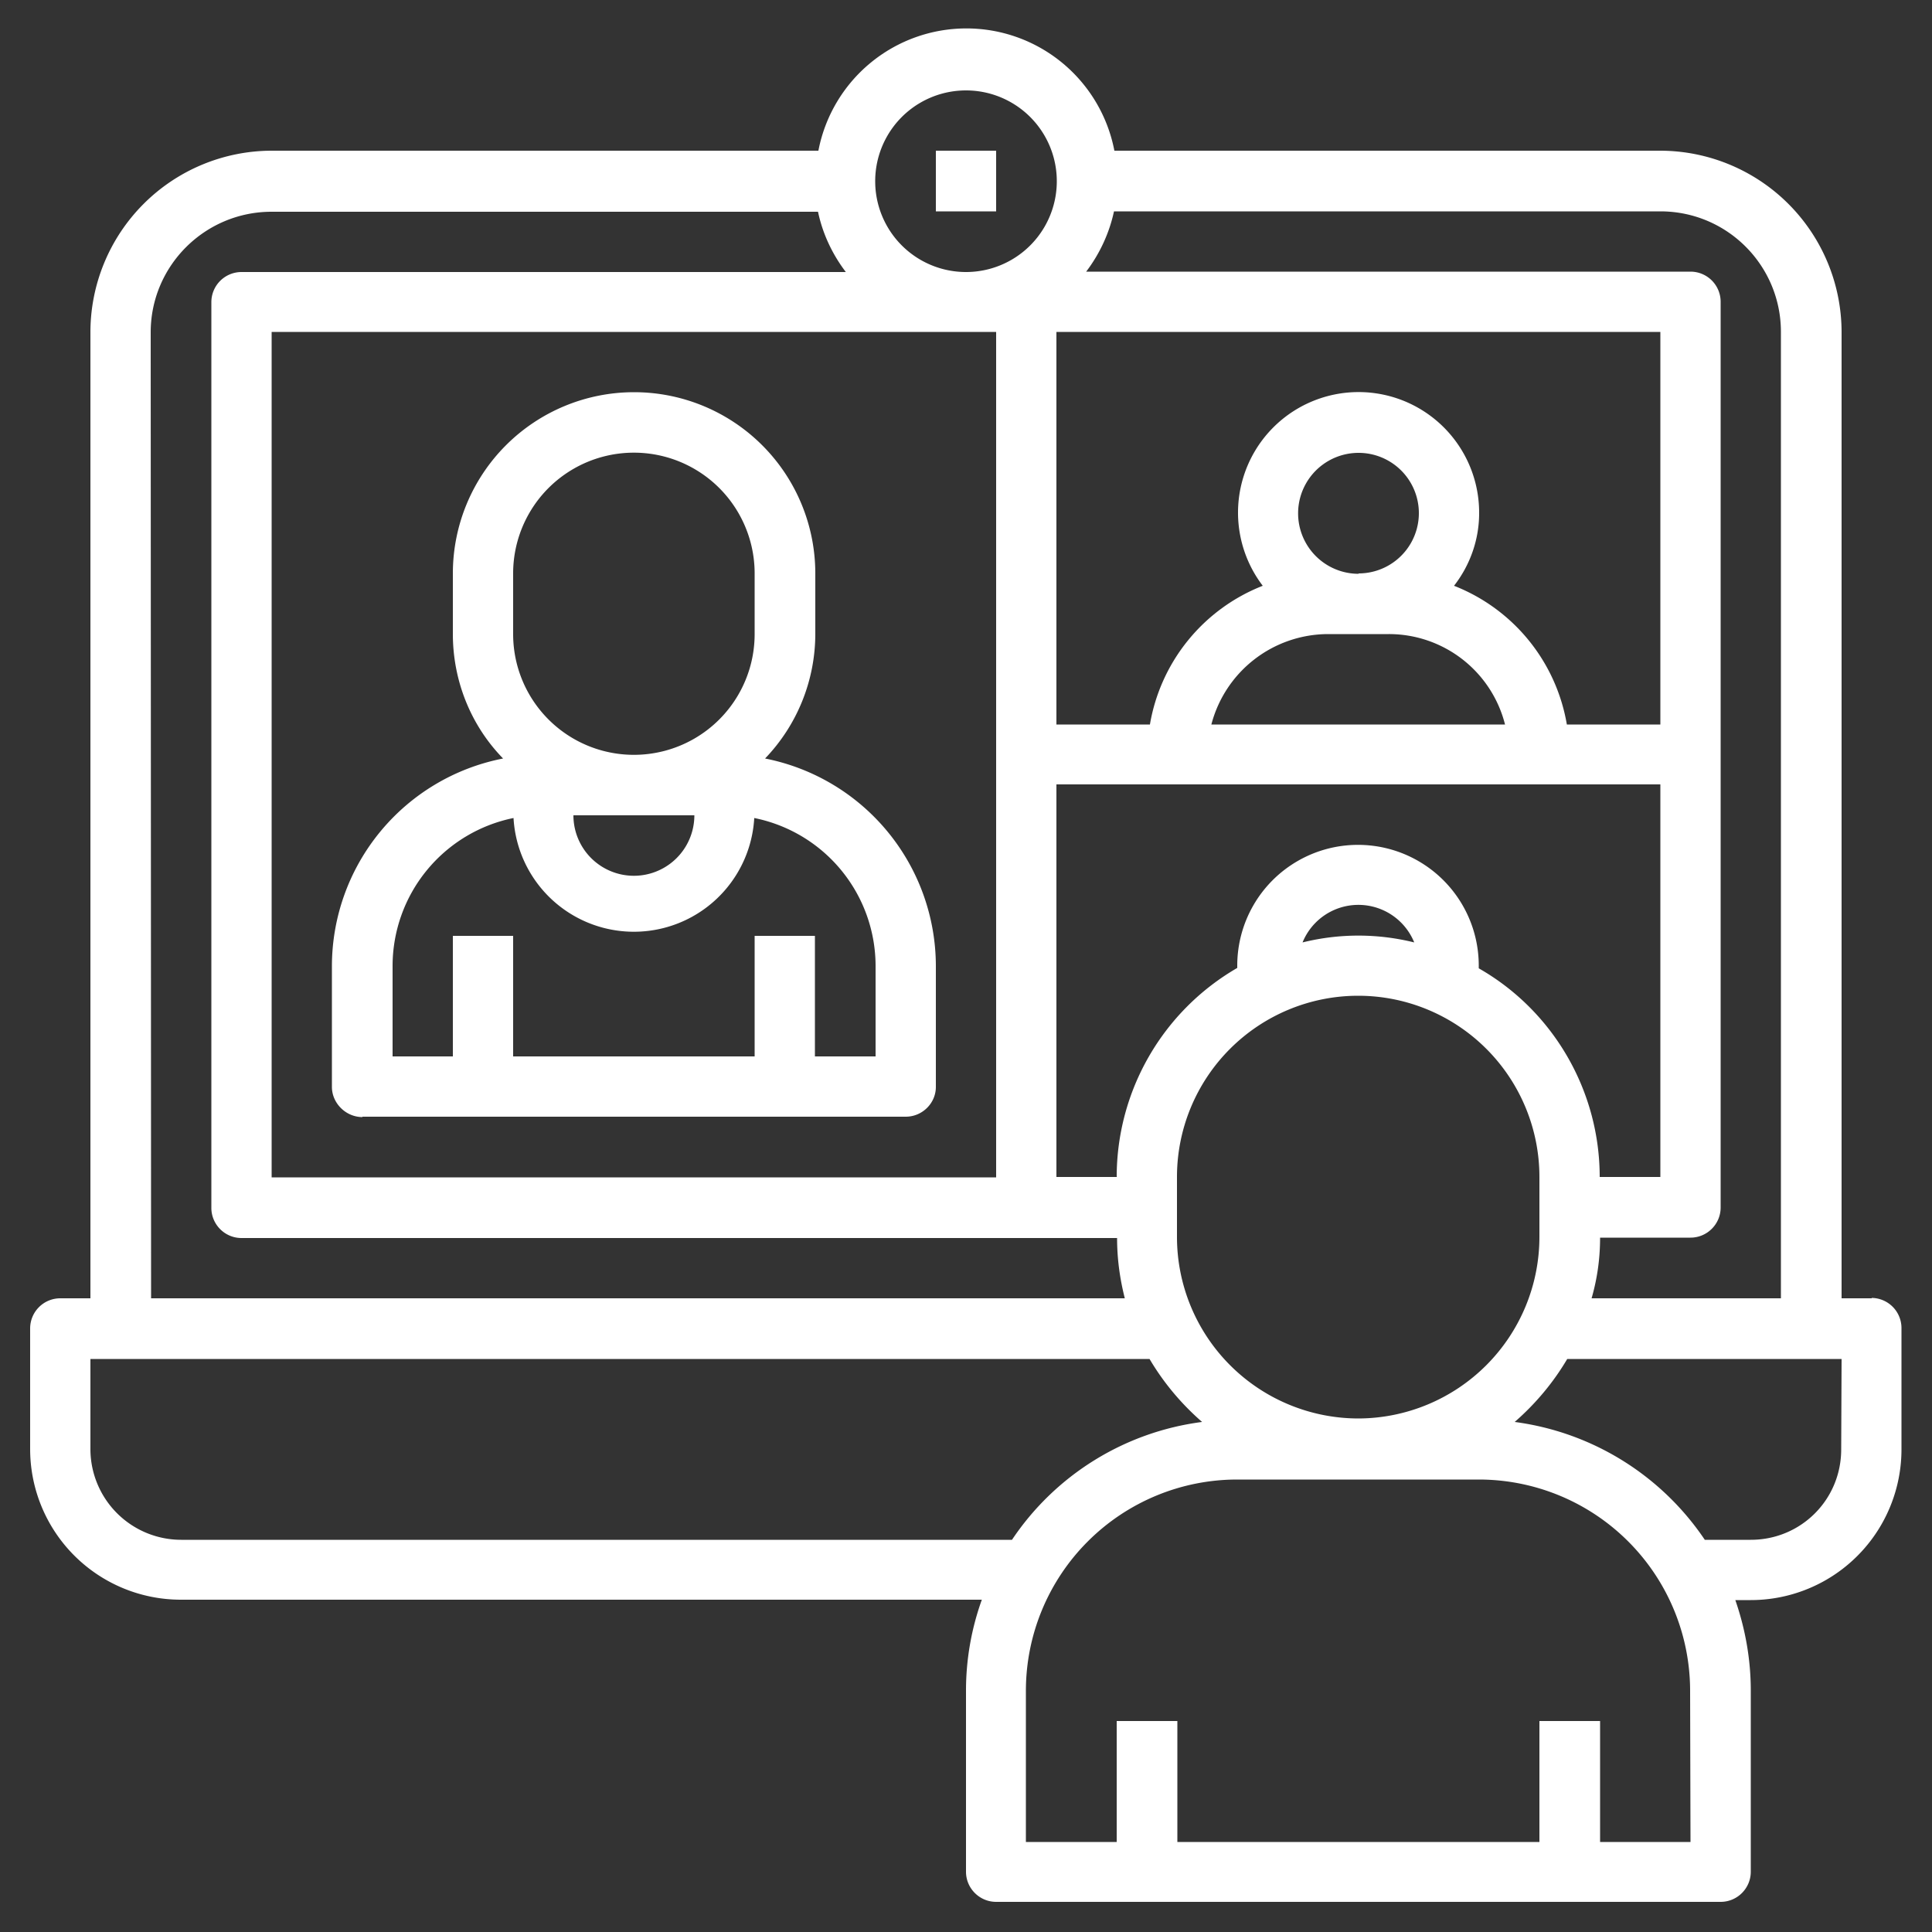
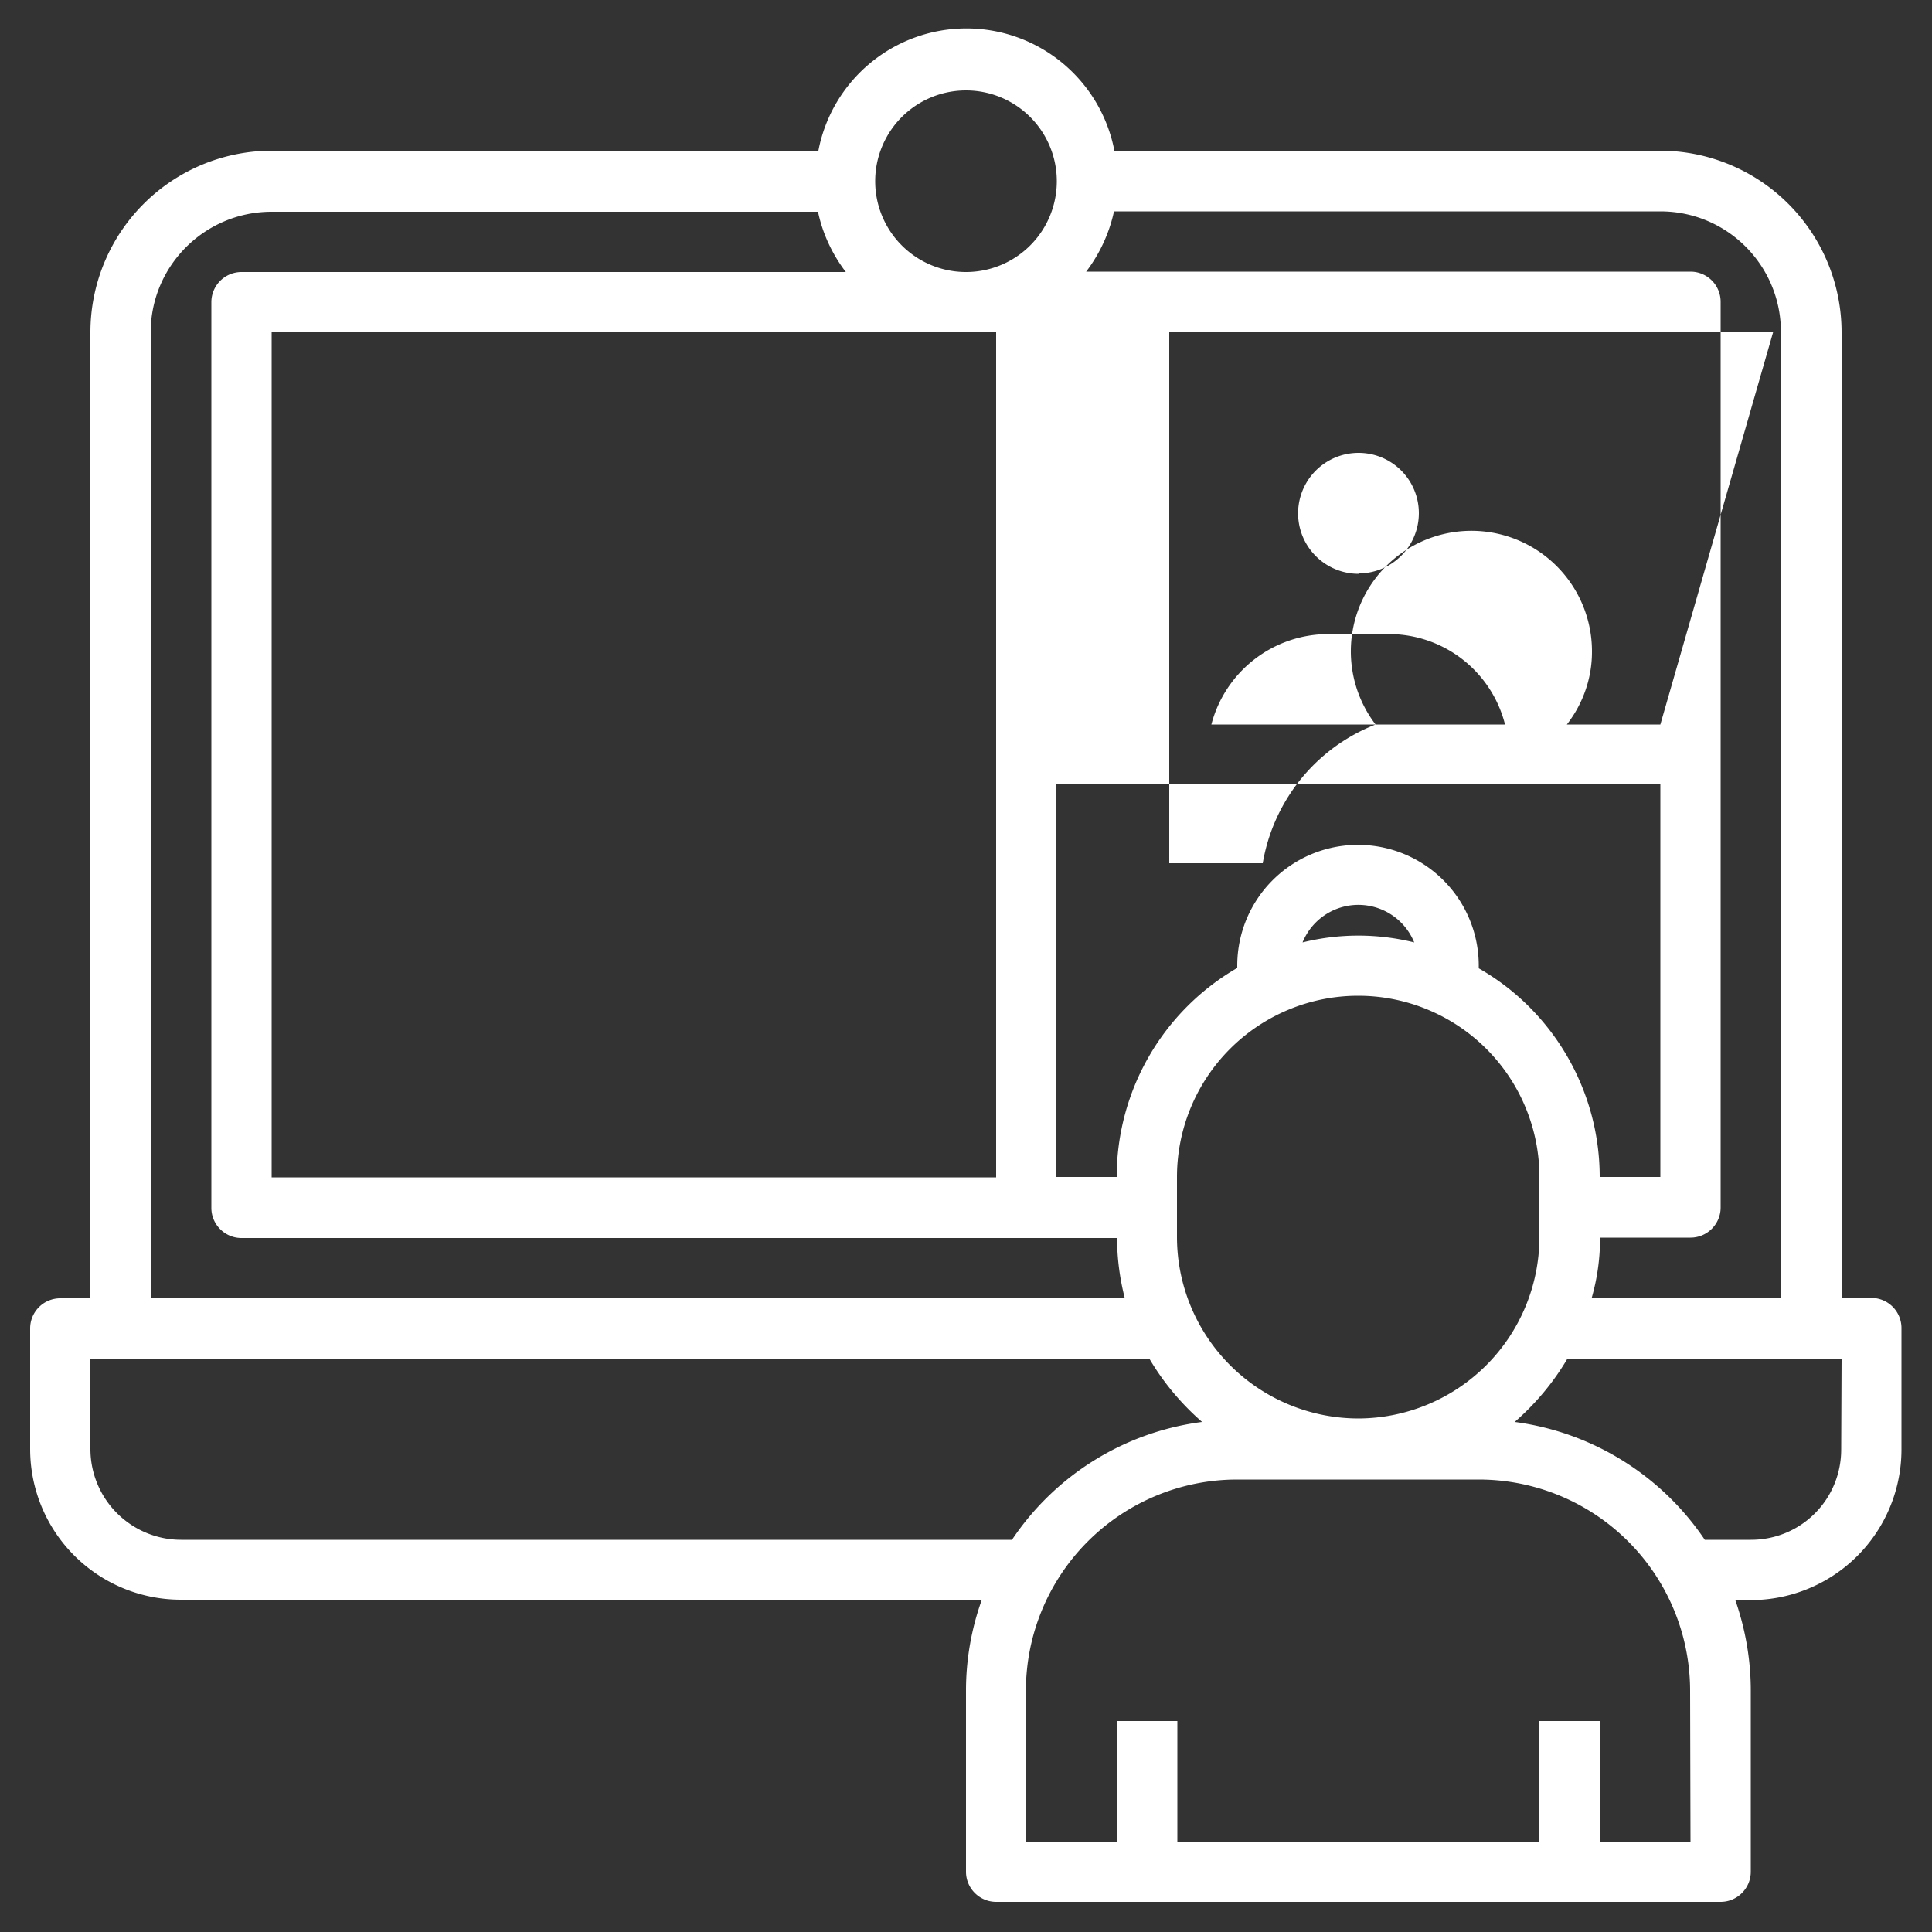
<svg xmlns="http://www.w3.org/2000/svg" width="50pt" height="50pt" viewBox="0 0 50 50">
  <rect x="0" y="0" width="50" height="50" fill="#333333" stroke="none" />
  <g fill="#fff">
-     <path d="M48.44 33.6h-.78v-25a4.7 4.7 0 00-4.7-4.7H28.84a3.9 3.9 0 00-7.66 0H7.03a4.7 4.7 0 00-4.69 4.7v25h-.78a.78.78 0 00-.78.77v3.13a3.9 3.9 0 003.9 3.9h20.73a6.95 6.95 0 00-.41 2.35v4.69c0 .43.35.78.78.78h18.75c.43 0 .78-.35.78-.78v-4.69c0-.8-.14-1.59-.4-2.34h.4a3.9 3.9 0 003.9-3.91v-3.13a.78.78 0 00-.77-.78zm-2.35-25v25h-4.9c.15-.52.22-1.04.22-1.57h2.34c.43 0 .78-.35.78-.78V7.81a.78.78 0 00-.78-.78H28.11c.35-.46.6-1 .72-1.56h14.14c1.73 0 3.12 1.4 3.12 3.12zM35.16 36.71a4.7 4.7 0 01-4.7-4.69v-1.56a4.69 4.69 0 119.38 0v1.56a4.7 4.7 0 01-4.68 4.69zm-6.25-6.25h-1.57V20.3h15.63v10.16H41.4c0-2.23-1.2-4.3-3.13-5.4 0-.03 0-.05 0-.07a3.12 3.12 0 10-6.25 0c0 .02 0 .04 0 .06a6.25 6.25 0 00-3.12 5.4zM25.78 8.59v21.88H7.03V8.59zm17.19 10.16h-2.42a4.7 4.7 0 00-2.92-3.59c.42-.54.65-1.2.65-1.88a3.12 3.12 0 10-5.6 1.88 4.7 4.7 0 00-2.92 3.59h-2.42V8.59h15.63zm-7.81-3.9a1.56 1.56 0 110-3.13 1.56 1.56 0 010 3.12zm-.78 1.56h1.56a3.1 3.1 0 013.01 2.34h-7.6a3.13 3.13 0 013.02-2.34zm2.22 7.98a6 6 0 00-2.89 0 1.56 1.56 0 012.89 0zM25 2.34a2.35 2.35 0 110 4.7 2.35 2.35 0 010-4.7zM3.9 8.6c0-1.72 1.4-3.12 3.13-3.12h14.14c.12.57.37 1.1.72 1.56H6.25a.78.78 0 00-.78.78v23.44c0 .43.35.78.78.78h22.66c0 .53.07 1.05.2 1.56H3.91zm.79 31.25a2.35 2.35 0 01-2.35-2.34v-2.34h27.41c.36.61.82 1.16 1.36 1.63a7 7 0 00-4.92 3.05zm39.06 7.82h-2.34v-3.13h-1.57v3.13h-9.37v-3.13H28.9v3.13h-2.35v-3.91a5.47 5.47 0 015.47-5.47h6.25a5.47 5.47 0 015.47 5.47zm3.9-10.16c0 1.3-1.04 2.34-2.34 2.34h-1.19a7.04 7.04 0 00-4.92-3.05c.54-.47 1-1.02 1.36-1.63h7.1zm0 0" />
-     <path d="M24.22 3.9h1.56v1.57h-1.56zm-14.84 25h14.06c.43 0 .78-.35.78-.77V25a5.48 5.48 0 00-4.42-5.37 4.66 4.66 0 001.3-3.22v-1.57a4.69 4.69 0 10-9.38 0v1.57c0 1.2.46 2.36 1.3 3.22A5.48 5.48 0 008.59 25v3.13c0 .42.36.78.79.78zm8.59-7.8a1.56 1.56 0 11-3.13 0zm-4.69-6.26a3.12 3.12 0 116.25 0v1.57a3.12 3.12 0 11-6.25 0zM10.16 25a3.91 3.91 0 013.13-3.83 3.12 3.12 0 006.23 0A3.91 3.91 0 0122.66 25v2.34h-1.57v-3.12h-1.56v3.12h-6.25v-3.12h-1.56v3.12h-1.56zm0 0" />
+     <path d="M48.44 33.6h-.78v-25a4.7 4.7 0 00-4.7-4.7H28.84a3.9 3.9 0 00-7.66 0H7.03a4.7 4.7 0 00-4.69 4.7v25h-.78a.78.78 0 00-.78.77v3.13a3.9 3.9 0 003.9 3.9h20.73a6.95 6.95 0 00-.41 2.35v4.69c0 .43.35.78.78.78h18.75c.43 0 .78-.35.78-.78v-4.69c0-.8-.14-1.59-.4-2.34h.4a3.9 3.9 0 003.9-3.91v-3.13a.78.78 0 00-.77-.78zm-2.35-25v25h-4.9c.15-.52.22-1.04.22-1.57h2.34c.43 0 .78-.35.78-.78V7.81a.78.78 0 00-.78-.78H28.11c.35-.46.6-1 .72-1.56h14.14c1.73 0 3.12 1.4 3.12 3.12zM35.16 36.71a4.7 4.7 0 01-4.7-4.69v-1.56a4.69 4.69 0 119.38 0v1.56a4.7 4.7 0 01-4.68 4.69zm-6.25-6.25h-1.57V20.3h15.63v10.16H41.4c0-2.23-1.2-4.3-3.13-5.4 0-.03 0-.05 0-.07a3.12 3.12 0 10-6.25 0c0 .02 0 .04 0 .06a6.25 6.25 0 00-3.12 5.4zM25.78 8.59v21.88H7.03V8.59zm17.19 10.16h-2.42c.42-.54.65-1.2.65-1.88a3.12 3.12 0 10-5.6 1.88 4.7 4.7 0 00-2.92 3.59h-2.42V8.59h15.63zm-7.81-3.9a1.56 1.56 0 110-3.13 1.56 1.56 0 010 3.12zm-.78 1.56h1.56a3.1 3.1 0 013.01 2.34h-7.6a3.13 3.13 0 013.02-2.34zm2.22 7.98a6 6 0 00-2.89 0 1.56 1.56 0 012.89 0zM25 2.34a2.35 2.35 0 110 4.7 2.35 2.35 0 010-4.7zM3.9 8.6c0-1.72 1.4-3.12 3.13-3.12h14.14c.12.57.37 1.1.72 1.56H6.25a.78.78 0 00-.78.78v23.44c0 .43.35.78.78.78h22.66c0 .53.07 1.05.2 1.56H3.91zm.79 31.25a2.35 2.35 0 01-2.35-2.34v-2.34h27.41c.36.61.82 1.16 1.36 1.63a7 7 0 00-4.92 3.05zm39.06 7.82h-2.34v-3.13h-1.57v3.13h-9.37v-3.13H28.9v3.13h-2.35v-3.91a5.47 5.47 0 015.47-5.47h6.25a5.47 5.47 0 015.47 5.47zm3.9-10.16c0 1.3-1.04 2.34-2.34 2.34h-1.19a7.04 7.04 0 00-4.92-3.05c.54-.47 1-1.02 1.36-1.63h7.1zm0 0" />
  </g>
</svg>